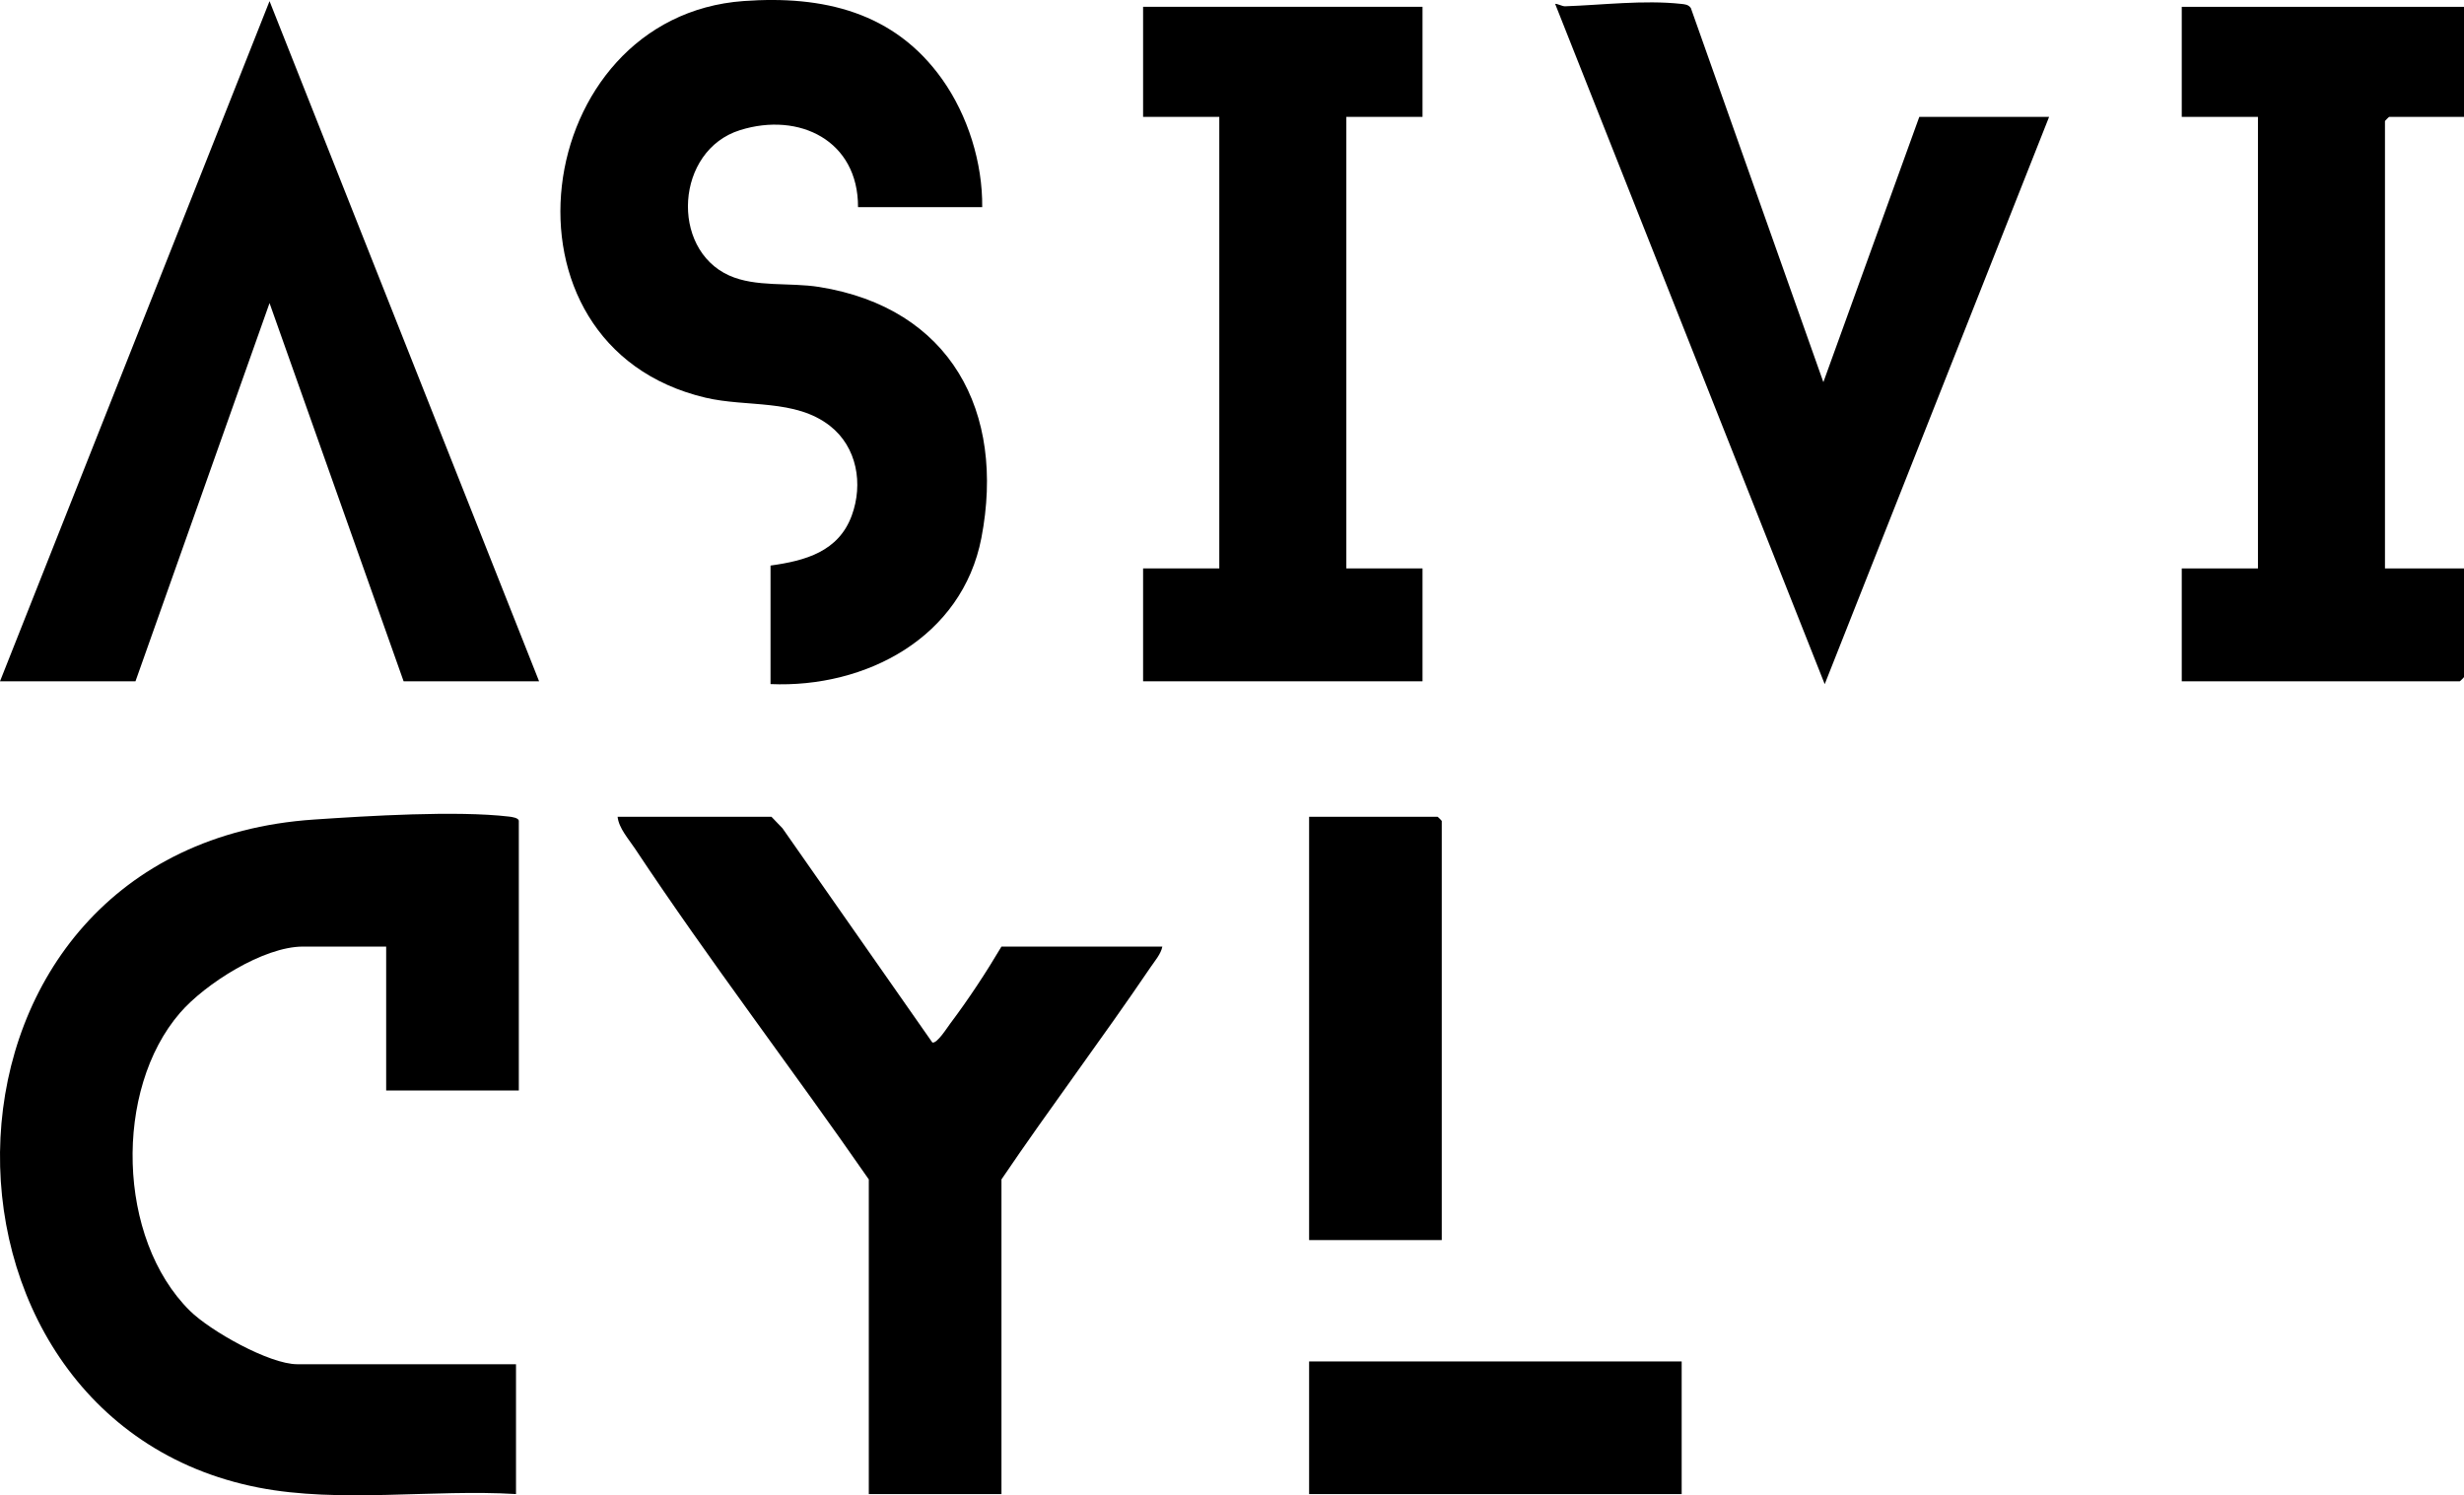
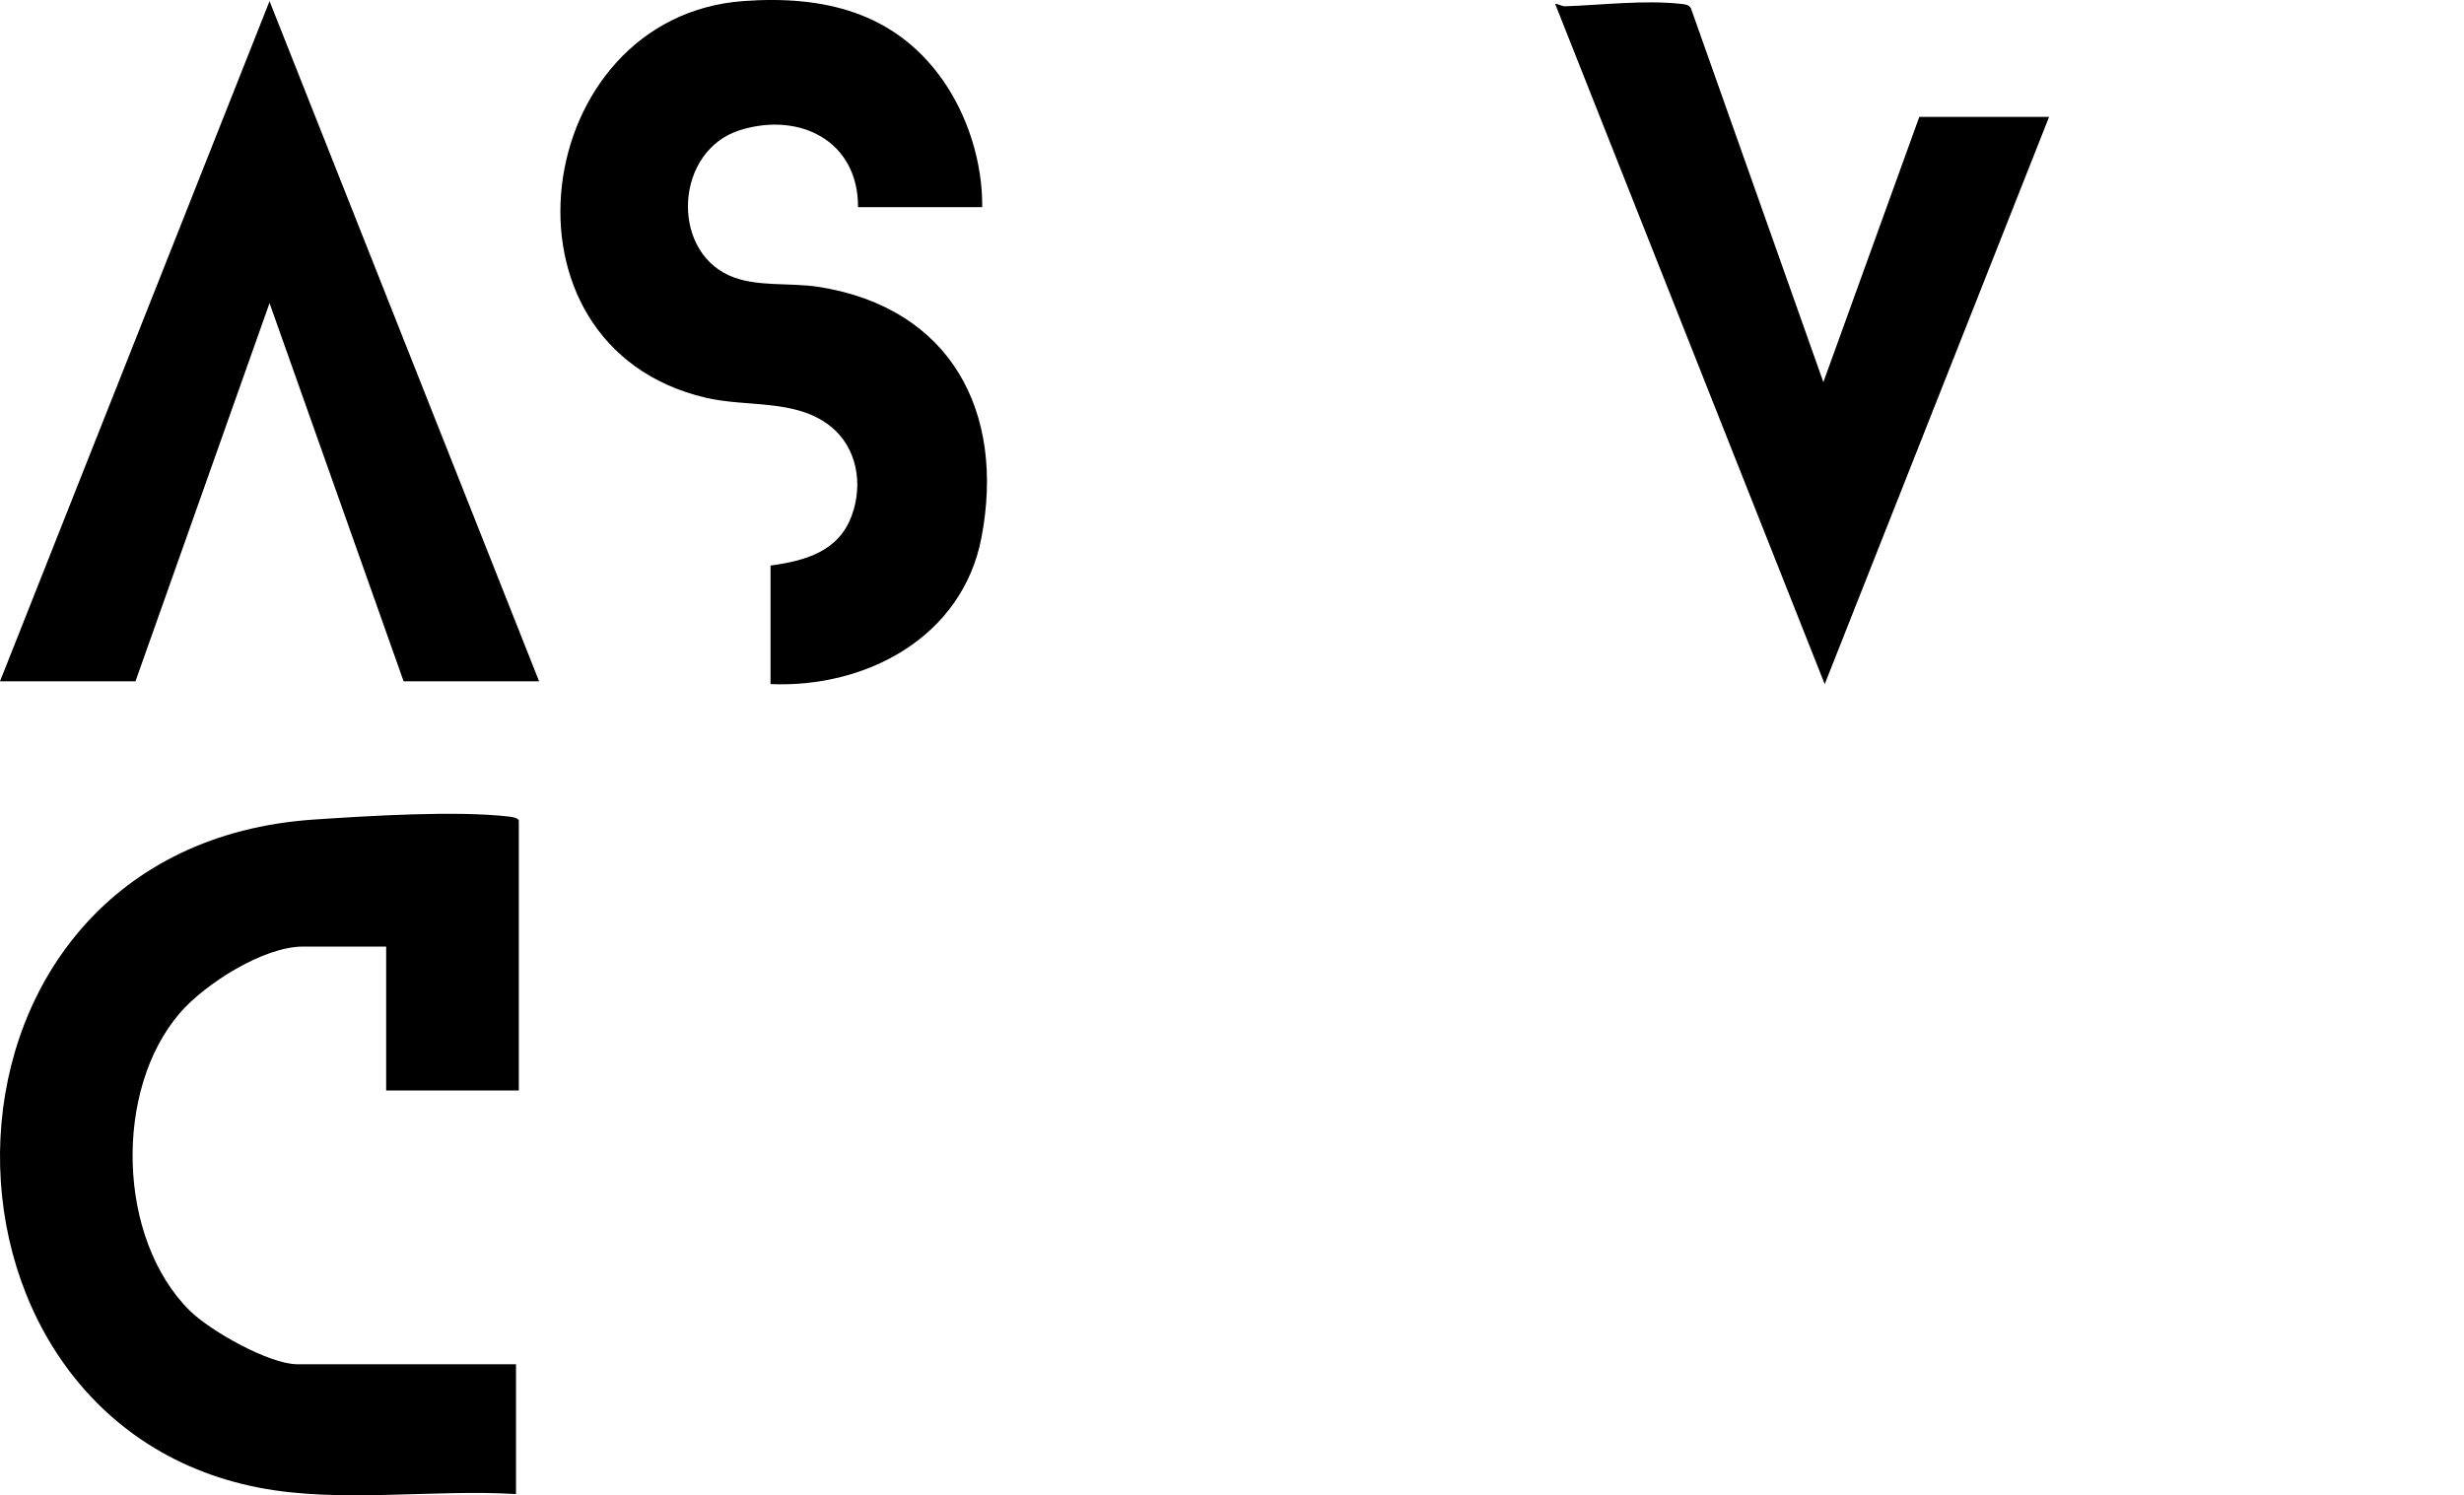
<svg xmlns="http://www.w3.org/2000/svg" id="Capa_2" data-name="Capa 2" viewBox="0 0 873 529.85">
  <g id="Capa_1-2" data-name="Capa 1">
    <g>
      <path d="M183.82,386.41h-47v-51h-29.5c-13.92,0-34.59,13.14-43.53,23.47-23.54,27.2-22.34,80.06,3.48,105.57,7.17,7.09,28.13,18.95,38.05,18.95h77.5v46c-29.44-1.77-62.38,3.33-91.21-2.29-126.3-24.63-124.12-227.08,19.7-236.72,19.19-1.29,50.43-3.23,69.06-1.04,1.01.12,3.45.45,3.45,1.55v95.5Z" />
      <path d="M348,73.41h-44c.11-23.56-20.79-33.87-41.8-27.3-22.9,7.16-24.84,42.04-3.89,51.49,9.46,4.27,21.43,2.41,31.92,4.08,46.49,7.43,66.11,44.14,57.48,88.93-6.8,35.25-40.94,53.25-74.71,51.79v-42c12.34-1.71,24.08-4.93,28.78-17.72,4.11-11.19,1.89-24.28-7.75-31.8-12.32-9.61-29.33-6.5-44.04-9.96C171.86,122.51,187.85,5.83,263.46.37c28.21-2.04,53.42,3.88,70.36,27.72,9.09,12.8,14.35,29.62,14.18,45.32Z" />
      <polygon points="191 241.41 143 241.41 95.5 107.4 48 241.41 0 241.41 95.5 .4 191 241.41" />
-       <path d="M354.82,335.41h57c-.48,2.6-2.69,5.12-4.18,7.32-17.17,25.34-35.65,49.83-52.82,75.18v111.5h-47v-111.5c-27.2-39.25-56.43-77.38-82.82-117.18-2.27-3.43-5.78-7.3-6.18-11.32h54.5l3.92,4.08,53.1,75.92c1.68.42,5.23-5.26,6.3-6.68,6.48-8.61,12.75-18.14,18.18-27.32Z" />
-       <path d="M873,2.41v39h-26.5c-.11,0-1.5,1.39-1.5,1.5v158.5h28v38.5c0,.11-1.39,1.5-1.5,1.5h-98.5v-40h27V41.41h-27V2.41h100Z" />
-       <polygon points="504 2.41 504 41.41 477 41.41 477 201.41 504 201.41 504 241.41 405 241.41 405 201.41 432 201.41 432 41.41 405 41.41 405 2.41 504 2.41" />
      <path d="M726,41.41l-79.5,201.01L551.01,1.42c.33-.33,2.44.84,3.49.81,13.15-.45,27.88-2.28,41.05-.86,1.38.15,2.64.21,3.52,1.48l46.95,132.56,33.99-93.99h46Z" />
-       <path d="M510.82,439.41h-47v-150h45.5c.11,0,1.5,1.39,1.5,1.5v148.5Z" />
-       <rect x="463.82" y="482.41" width="132" height="47" />
    </g>
  </g>
</svg>